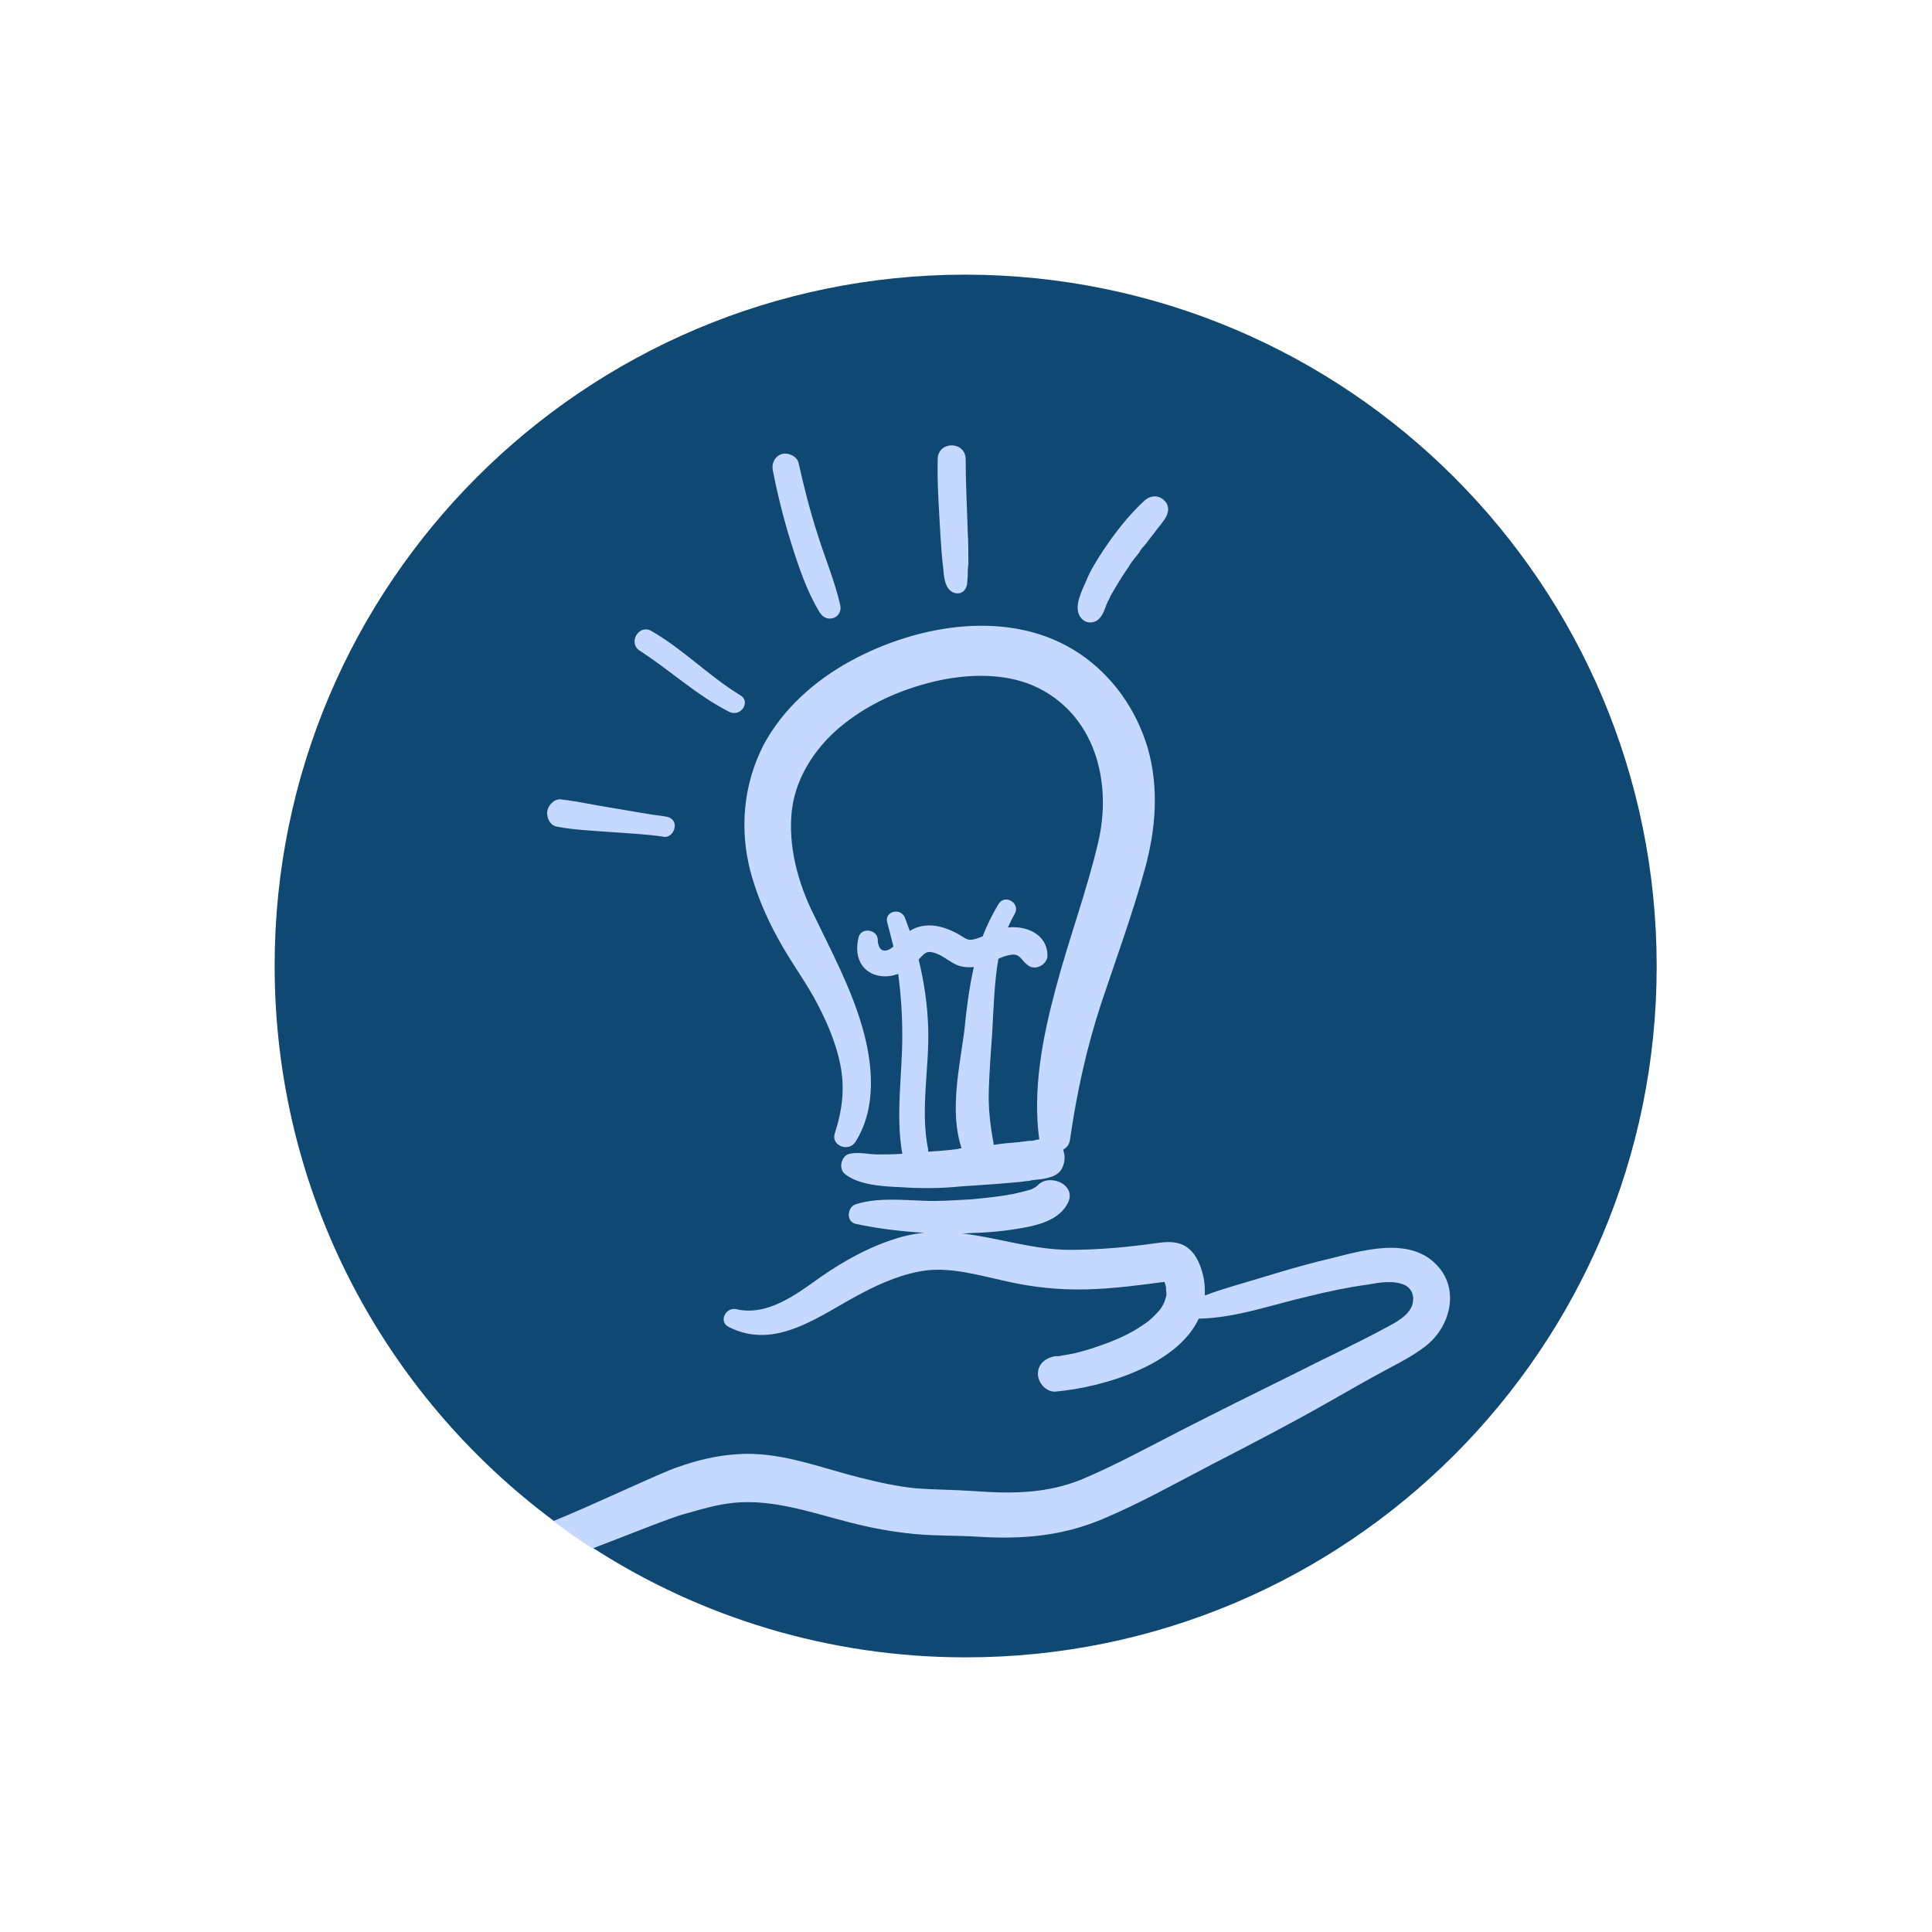
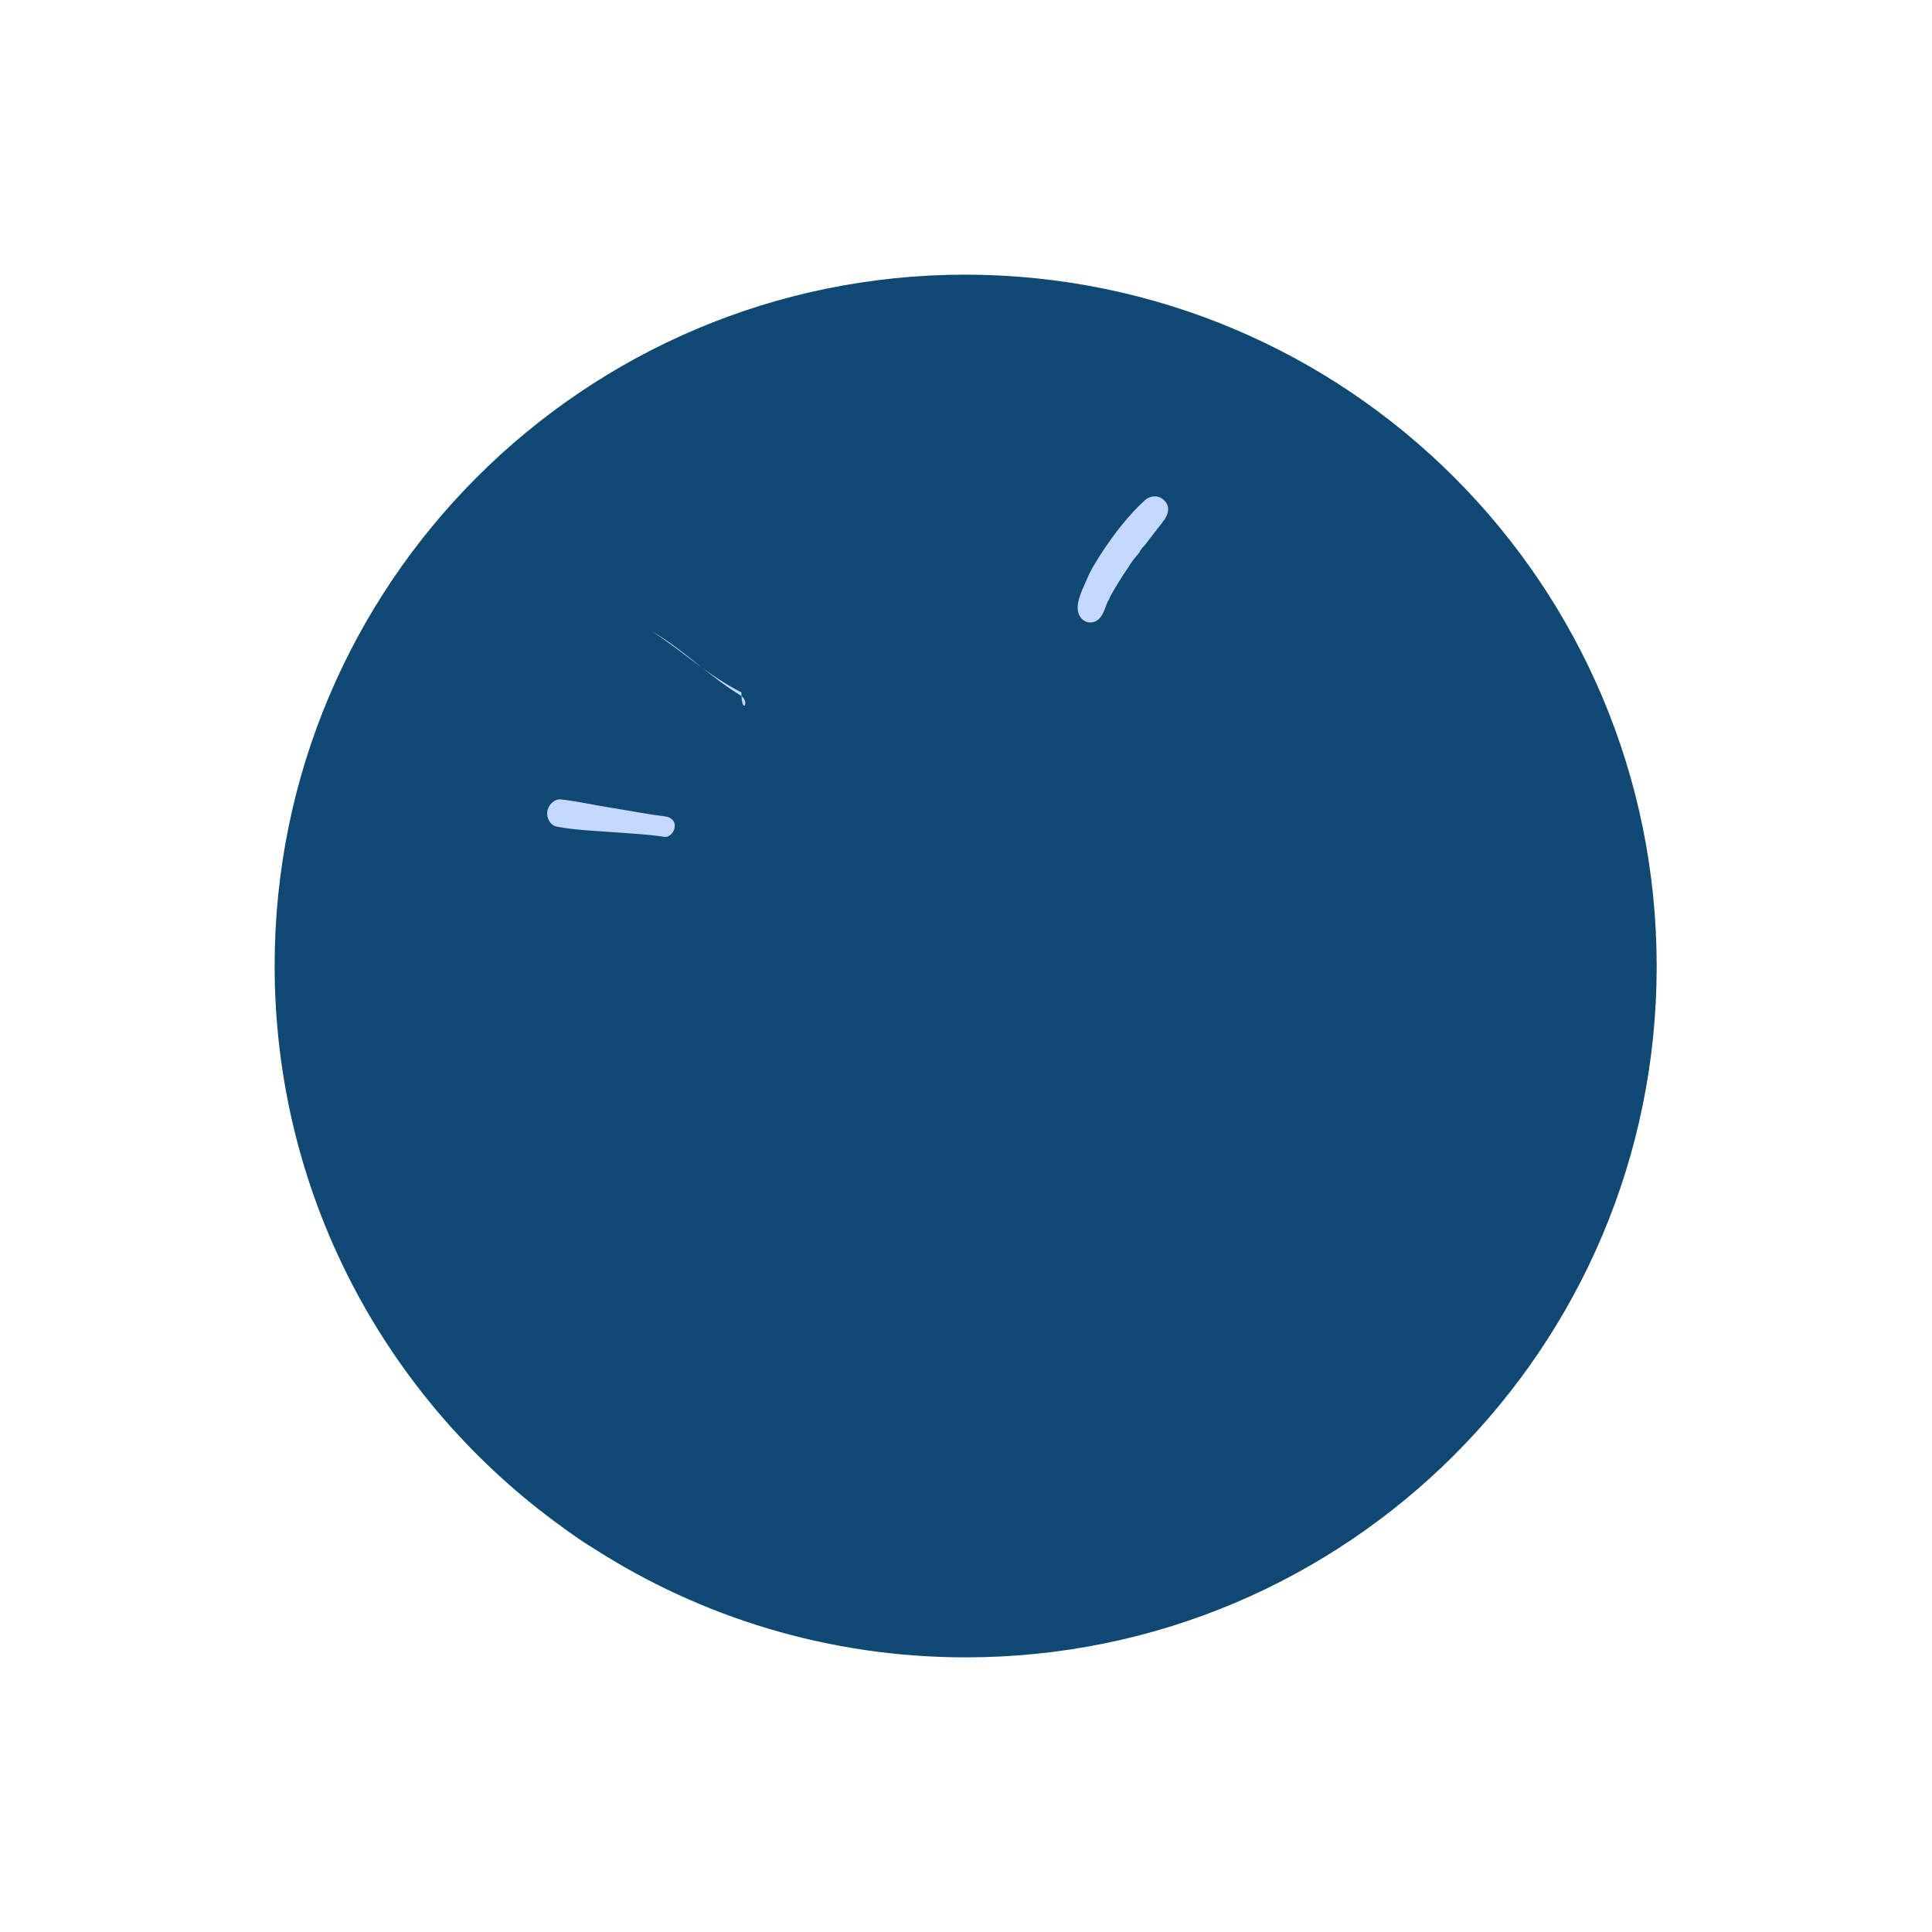
<svg xmlns="http://www.w3.org/2000/svg" version="1.1" id="Calque_1" x="0px" y="0px" viewBox="0 0 283.5 283.5" style="enable-background:new 0 0 283.5 283.5;" xml:space="preserve">
  <style type="text/css">
	.st0{fill:#0F4872;}
	.st1{fill:#C5D8FF;}
</style>
  <g>
    <path class="st0" d="M243.1,141.8c0,56-45.4,101.4-101.4,101.4c-20.1,0-38.9-5.9-54.6-16c-2-1.2-3.9-2.6-5.8-4   c-24.9-18.5-41-48.1-41-81.5c0-56,45.4-101.4,101.4-101.4C197.8,40.4,243.1,85.8,243.1,141.8z" />
-     <path class="st1" d="M168.4,109.7c-1.7-5.6-5.1-10.5-10-13.8c-10-6.7-23.7-4.3-33.6,1.1c-5.3,2.9-10,7.1-12.8,12.4   c-2.9,5.7-3.5,12.2-1.9,18.4c0.9,3.4,2.3,6.7,4,9.8c1.6,3,3.6,5.7,5.3,8.7c1.7,3.1,3.2,6.4,3.9,9.9c0.7,3.5,0.3,6.7-0.8,10.1   c-0.6,1.8,2,2.8,3,1.3c3.2-5,2.6-11.5,1-17c-1.7-5.8-4.5-11-7.1-16.4c-2.3-4.6-3.8-10.1-3.2-15.3c0.6-5.2,3.9-9.8,7.8-12.8   c4.1-3.2,8.9-5.2,14-6.3c4.4-0.9,9.4-1,13.6,0.8c9.1,4,11.7,14.2,9.5,23.2c-1.7,7.2-4.3,14.1-6.2,21.3c-1.9,7.1-3.4,14.7-2.4,22.1   c-0.3,0-0.6,0.1-1,0.2c0,0-0.1,0-0.1,0c-0.1,0-0.3,0-0.4,0c-0.5,0.1-1,0.1-1.5,0.2c-1.2,0.1-2.5,0.2-3.7,0.4c0-0.1,0-0.1,0-0.2   c-0.5-2.7-0.8-5.2-0.7-8c0.1-2.8,0.3-5.6,0.5-8.3c0.2-3.6,0.3-7.3,0.9-10.8c0.6-0.3,1.2-0.5,1.9-0.6c1.3-0.2,1.4,0.8,2.5,1.6   c1.2,0.8,2.9-0.3,2.8-1.6c-0.1-3.1-3.2-4.3-5.8-4c0.3-0.7,0.6-1.3,1-2c0.9-1.6-1.5-3-2.4-1.4c-0.9,1.5-1.7,3.1-2.3,4.7   c-0.5,0.2-1,0.4-1.6,0.5c-0.8,0.1-1.3-0.5-2.3-1c-2.3-1.2-4.7-1.6-6.8-0.3c-0.2-0.6-0.5-1.3-0.7-1.9c-0.6-1.6-3.1-1-2.6,0.7   c0.3,1.1,0.6,2.3,0.9,3.5c-0.3,0.2-0.5,0.4-0.8,0.5c-1.1,0.4-1.5-0.6-1.5-1.5c0-1.5-2.4-1.9-2.8-0.4c-0.4,1.5-0.3,3.2,0.7,4.4   c1.1,1.3,2.9,1.6,4.5,1.2c0.2-0.1,0.4-0.1,0.6-0.2c0.4,3,0.6,6,0.6,9.1c0,5.8-1,11.6,0,17.3c-1.2,0.1-2.4,0.1-3.6,0.1   c-1.4,0-2.7-0.4-4.1-0.1c-1.2,0.2-1.7,2.1-0.8,2.9c2,1.7,5.7,1.9,8.2,2c2.9,0.2,5.9,0.2,8.8-0.1c3-0.2,6.1-0.4,9.1-0.7   c0.5-0.1,1-0.1,1.5-0.2c-0.2,0-0.7,0.1-0.2,0c0.6-0.1,1.1-0.1,1.7-0.2c1.1-0.2,2.4-0.5,2.9-1.7c0.4-0.8,0.4-1.8,0.1-2.6   c0.5-0.3,0.9-0.7,1-1.4c1-6.9,2.4-13.4,4.6-20.1c2.2-6.6,4.6-13.1,6.4-19.7C169.6,121.7,170.1,115.6,168.4,109.7z M141.1,168.5   c-0.2,0-0.3,0-0.5,0.1c-1.5,0.2-2.9,0.3-4.4,0.4c0-0.1,0-0.2,0-0.3c-1.2-5.9,0.2-12,0-17.9c-0.1-3.4-0.6-6.7-1.4-10   c0.7-0.7,1-1.2,1.8-1.1c1.3,0.2,2.3,1.1,3.4,1.7c0.9,0.5,1.9,0.6,2.9,0.5c-0.7,3.1-1.1,6.3-1.4,9.4   C140.8,156.6,139.3,163.1,141.1,168.5z" />
    <path class="st1" d="M97.6,119.8c-2.5-0.3-5-0.8-7.5-1.2c-2.6-0.4-5.2-1-7.8-1.3c-1-0.1-1.9,0.9-2,1.8c-0.1,0.9,0.4,2,1.4,2.2   c2.6,0.5,5.4,0.6,8,0.8c2.6,0.2,5.2,0.3,7.8,0.7c0.8,0.1,1.5-0.8,1.5-1.5C99.1,120.4,98.4,119.9,97.6,119.8z" />
-     <path class="st1" d="M108.6,102c-4.6-2.8-8.3-6.7-13-9.4c-1.9-1.1-3.5,1.8-1.7,2.9c4.5,2.9,8.4,6.6,13.2,9   C108.8,105.2,110.2,102.9,108.6,102z" />
-     <path class="st1" d="M123.3,88.8c-0.8-3.5-2.2-6.8-3.3-10.3c-1.1-3.4-2-6.9-2.8-10.5c-0.2-1-1.4-1.6-2.4-1.4   c-1.1,0.3-1.6,1.4-1.4,2.4c0.7,3.6,1.6,7.2,2.7,10.7c1.1,3.5,2.3,7.1,4.2,10.2C121.4,91.6,123.7,90.6,123.3,88.8z" />
-     <path class="st1" d="M142,78c-0.1-3.6-0.3-7.1-0.3-10.7c-0.1-2.6-4-2.6-4.1,0c-0.1,3.8,0.2,7.5,0.4,11.3c0.1,1.6,0.2,3.1,0.4,4.7   c0.1,1.2,0.2,3,1.4,3.6c0.8,0.4,1.7,0.1,2-0.8c0.2-0.5,0.1-0.8,0.2-1.5c0-0.6,0-1.2,0.1-1.8C142.1,81.1,142.1,79.6,142,78z" />
+     <path class="st1" d="M108.6,102c-4.6-2.8-8.3-6.7-13-9.4c4.5,2.9,8.4,6.6,13.2,9   C108.8,105.2,110.2,102.9,108.6,102z" />
    <path class="st1" d="M170.8,73.4c-0.8-0.8-2-0.7-2.8,0c-2.4,2.2-4.4,4.8-6.2,7.5c-0.9,1.4-1.8,2.8-2.4,4.3   c-0.6,1.4-1.9,3.8-0.9,5.3c0.5,0.8,1.5,1.1,2.4,0.6c0.8-0.5,1.1-1.4,1.4-2.2c0,0,0.1-0.3,0.1-0.3c0.1-0.1,0.1-0.3,0.2-0.4   c0.2-0.3,0.3-0.7,0.5-1c0.8-1.4,1.6-2.7,2.5-4c0.4-0.7,0.9-1.3,1.4-1.9c0,0,0.4-0.5,0.2-0.3c0.1-0.2,0.3-0.4,0.4-0.6   c0.2-0.2,0.2-0.2,0.2-0.2c0,0,0,0,0.1-0.1c0.1-0.2,0.3-0.3,0.4-0.5c0.5-0.7,1.1-1.4,1.6-2.1c0.2-0.2,0.3-0.4,0.5-0.6   c0-0.1,0.2-0.2,0.2-0.3c0.1-0.1,0.2-0.3,0.3-0.4C171.5,75.3,171.7,74.2,170.8,73.4z" />
-     <path class="st1" d="M209.1,197.6c-1.7,1.3-3.6,2.3-5.5,3.3c-2.8,1.5-5.6,3.1-8.4,4.7c-5.6,3.2-11.4,6.2-17.2,9.2   c-5.4,2.8-10.7,5.8-16.2,8.1c-5.9,2.5-11.8,3-18.2,2.6c-3.1-0.2-6.2-0.1-9.4-0.4c-3.2-0.3-6.4-0.9-9.5-1.7   c-5.5-1.4-11.1-3.4-16.8-2.9c-2.5,0.2-5.1,1-7.6,1.7c-1.6,0.4-7.8,2.9-13.3,5c-2-1.2-3.9-2.6-5.8-4c5.7-2.3,16-7.2,18.2-7.9   c2.8-1,5.7-1.7,8.6-1.9c6.3-0.5,12.1,1.9,18.1,3.4c2.7,0.7,5.5,1.3,8.3,1.6c2.8,0.2,5.6,0.2,8.5,0.4c5.5,0.4,10.6,0.4,15.8-1.7   c5-2.1,9.9-4.8,14.8-7.3c5.3-2.7,10.7-5.4,16-8c4.7-2.4,9.5-4.6,14.1-7.1c1.3-0.7,3-1.6,3.6-3.1c0.4-1.2,0.1-2.4-1-3   c-1.7-0.8-3.8-0.4-5.5-0.1c-2.9,0.4-5.8,1-8.6,1.7c-5.3,1.2-10.7,3.2-16.2,3.3c-3.2,6.9-14.2,10.1-21,10.7   c-1.4,0.1-2.6-1.3-2.6-2.6c0-1.5,1.2-2.4,2.6-2.6c0.1,0,0.1,0,0.2,0c0.1,0,0.2,0,0.3,0c0.2,0,0.3-0.1,0.5-0.1   c0.6-0.1,1.1-0.2,1.7-0.3c1.2-0.3,2.3-0.6,3.4-1c2.4-0.8,4.8-1.8,6.9-3.3c0.8-0.5,1.6-1.3,2.3-2.1c0.3-0.4,0.7-1.1,0.8-1.6   c0.2-0.6,0.2-0.5,0.1-1.3c0-0.1,0-0.1,0-0.2c0,0,0-0.1,0-0.1c0-0.3-0.1-0.5-0.2-0.8c0,0,0-0.1,0-0.1c-3.8,0.5-7.5,1-11.4,1.1   c-4.1,0.1-8-0.3-11.9-1.2c-3.7-0.8-7.7-2-11.5-1.6c-3.4,0.4-6.7,1.8-9.7,3.4c-6,3.1-12.5,8.5-19.5,4.9c-1.5-0.8-0.4-2.9,1.1-2.6   c4.6,1.1,8.9-2.2,12.4-4.7c3.6-2.5,7.6-4.7,11.9-5.9c1.1-0.3,2.2-0.5,3.3-0.6c-3.3-0.2-6.7-0.6-10-1.3c-1.5-0.3-1.3-2.5,0-2.9   c3.2-1,6.8-0.6,10.1-0.5c2.2,0.1,4.5-0.1,6.7-0.2c2.1-0.2,4.2-0.4,6.3-0.8c0.9-0.2,2.1-0.5,2.7-0.7c0,0,0.6-0.3,0.8-0.5   c0,0,0,0,0,0c0,0,0.1-0.1,0.2-0.2c0.2-0.2,0.4-0.3,0.6-0.4c1.8-0.8,4.7,0.6,3.8,2.9c-1,2.3-3.5,3.2-5.8,3.7c-2.5,0.5-5,0.8-7.5,0.9   c-0.8,0-1.5,0.1-2.3,0.1c5.2,0.6,10.4,2.4,15.8,2.4c4.3,0,8.5-0.4,12.8-1c1.4-0.2,2.9-0.3,4.2,0.5c1.4,0.9,2.1,2.5,2.5,4.1   c0.3,1.1,0.3,2.1,0.3,3.1c2.6-1,5.3-1.7,7.9-2.5c3.3-1,6.6-2,10-2.8c4.9-1.2,12-3.5,16.1,0.8C214.3,189.2,212.8,194.8,209.1,197.6z   " />
  </g>
</svg>